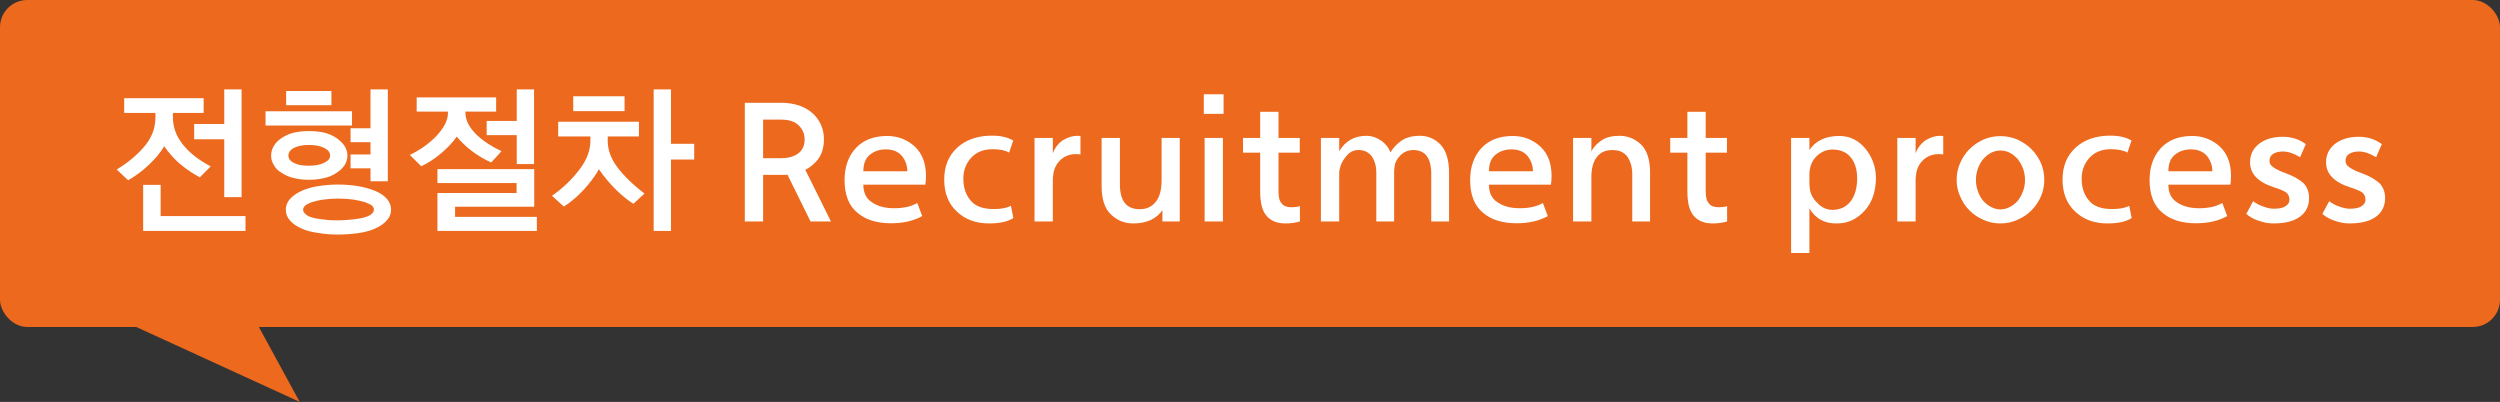
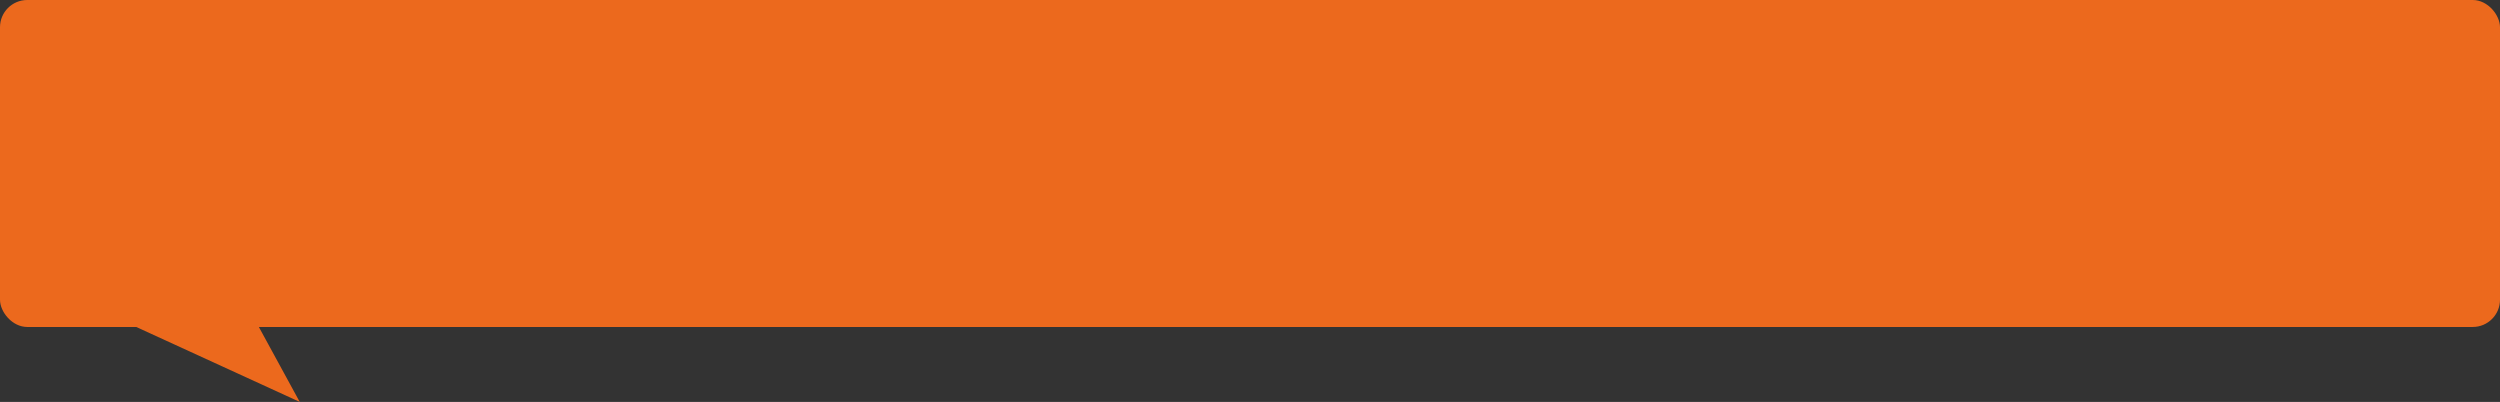
<svg xmlns="http://www.w3.org/2000/svg" width="367" height="59" viewBox="0 0 367 59" fill="none">
  <rect x="0" y="0" width="367" height="59" fill="#333333" stroke="none" />
  <rect width="367" height="48" rx="4" fill="#EC691D" />
-   <path d="M25.384 17.248C25.384 18.832 25.984 20.296 27.184 21.616C28.096 22.648 29.344 23.584 30.928 24.424L29.344 26.032C27.568 25.072 26.152 23.968 25.12 22.768C24.736 22.336 24.4 21.904 24.112 21.472C23.8 21.976 23.44 22.48 23.032 22.96C21.808 24.376 20.392 25.552 18.808 26.464L17.128 24.88C18.664 23.968 19.936 22.912 20.968 21.76C22.192 20.416 22.816 18.928 22.816 17.248V16.576H18.232V14.416H29.896V16.576H25.384V17.248ZM35.464 13.12V28.936H32.92V20.44H28.504V18.208H32.92V13.12H35.464ZM36.04 33.904H21.016V27.136H23.584V31.72H36.04V33.904ZM51.677 18.424H38.981V16.336H51.677V18.424ZM48.653 15.448H42.005V13.36H48.653V15.448ZM51.005 22.84C51.005 23.392 50.837 23.872 50.549 24.304C50.237 24.736 49.829 25.12 49.349 25.408C48.821 25.768 48.221 26.008 47.549 26.152C46.853 26.32 46.109 26.392 45.341 26.392C44.597 26.392 43.877 26.32 43.205 26.152C42.509 26.008 41.909 25.744 41.405 25.408C40.877 25.12 40.493 24.76 40.229 24.28C39.941 23.848 39.797 23.368 39.797 22.84C39.797 22.312 39.941 21.832 40.229 21.376C40.493 20.944 40.877 20.56 41.405 20.224C41.909 19.888 42.509 19.624 43.205 19.456C43.877 19.312 44.597 19.24 45.341 19.24C46.109 19.24 46.853 19.312 47.549 19.456C48.221 19.624 48.821 19.888 49.349 20.224C49.829 20.56 50.237 20.944 50.549 21.376C50.837 21.832 51.005 22.312 51.005 22.84ZM48.461 22.84C48.461 22.384 48.173 22 47.597 21.712C47.021 21.424 46.253 21.28 45.341 21.28C44.429 21.28 43.685 21.424 43.157 21.712C42.605 22 42.341 22.384 42.341 22.84C42.341 23.296 42.605 23.656 43.157 23.92C43.685 24.208 44.405 24.328 45.341 24.328C46.253 24.328 47.021 24.184 47.597 23.896C48.173 23.608 48.461 23.272 48.461 22.84ZM56.933 13.12V26.608H54.389V24.712H51.461V22.672H54.389V20.872H51.461V18.832H54.389V13.12H56.933ZM57.413 30.784C57.413 31.36 57.197 31.888 56.813 32.32C56.405 32.8 55.853 33.184 55.133 33.52C54.437 33.856 53.597 34.072 52.637 34.216C51.653 34.36 50.645 34.432 49.613 34.432C48.605 34.432 47.621 34.36 46.661 34.192C45.653 34.048 44.837 33.832 44.213 33.52C43.469 33.184 42.917 32.8 42.533 32.32C42.149 31.888 41.957 31.36 41.957 30.784C41.957 30.208 42.149 29.704 42.557 29.224C42.941 28.792 43.493 28.384 44.213 28.048C44.861 27.736 45.677 27.496 46.661 27.328C47.621 27.184 48.605 27.088 49.613 27.088C50.645 27.088 51.653 27.184 52.613 27.328C53.549 27.496 54.389 27.736 55.133 28.048C55.853 28.36 56.405 28.744 56.813 29.2C57.197 29.68 57.413 30.208 57.413 30.784ZM54.893 30.784C54.893 30.568 54.797 30.376 54.605 30.184C54.389 30.016 54.053 29.848 53.573 29.68C53.141 29.536 52.565 29.416 51.869 29.296C51.149 29.2 50.405 29.152 49.613 29.152C48.893 29.152 48.173 29.2 47.501 29.296C46.805 29.392 46.229 29.536 45.773 29.68C45.389 29.824 45.077 29.968 44.861 30.136C44.621 30.328 44.501 30.544 44.501 30.784C44.501 31.024 44.621 31.24 44.861 31.432C45.077 31.648 45.389 31.816 45.773 31.912C46.205 32.056 46.781 32.152 47.501 32.224C48.173 32.32 48.893 32.344 49.613 32.344C50.405 32.344 51.149 32.296 51.869 32.2C52.541 32.128 53.117 32.032 53.573 31.888C54.005 31.768 54.341 31.6 54.581 31.384C54.773 31.192 54.893 31 54.893 30.784ZM65.754 16.384H61.169V14.296H72.834V16.384H68.322V16.528C68.322 17.656 68.897 18.76 70.049 19.864C70.913 20.68 72.09 21.472 73.626 22.192L72.114 23.848C70.553 23.152 69.21 22.24 68.058 21.136C67.698 20.8 67.362 20.44 67.049 20.056C66.737 20.512 66.353 20.968 65.921 21.424C64.65 22.72 63.282 23.728 61.842 24.4L60.161 22.744C61.65 22.024 62.898 21.136 63.929 20.104C65.129 18.856 65.754 17.704 65.754 16.648V16.384ZM78.401 13.12V24.088H75.858V19.84H71.442V17.752H75.858V13.12H78.401ZM78.809 33.904H64.218V28.336H75.834V26.872H64.218V24.832H78.425V30.352H66.809V31.84H78.809V33.904ZM84.15 14.128H91.686V16.312H84.15V14.128ZM89.214 20.032V20.68C89.214 22.024 89.694 23.32 90.678 24.616C91.638 25.864 92.934 27.136 94.614 28.408L92.982 29.92C91.35 28.864 89.862 27.424 88.494 25.648L87.918 24.832C87.75 25.168 87.558 25.48 87.342 25.792C85.998 27.712 84.486 29.224 82.782 30.328L81.03 28.744C82.686 27.592 84.054 26.248 85.158 24.76C86.166 23.416 86.67 22.048 86.67 20.656V20.032H81.942V17.872H93.798V20.032H89.214ZM98.502 13.12V21.112H101.91V23.416H98.502V33.904H95.958V13.12H98.502ZM118.218 24.928L121.986 32.512H118.986L115.602 25.648C115.362 25.672 115.122 25.672 114.882 25.672H112.026V32.512H109.338V15.088H114.618C116.634 15.088 118.242 15.64 119.394 16.72C120.426 17.728 120.954 18.976 120.954 20.464C120.954 22.048 120.426 23.248 119.394 24.112C119.034 24.448 118.65 24.712 118.218 24.928ZM112.026 17.56V23.224H114.666C115.674 23.224 116.49 23.008 117.138 22.552C117.786 22.096 118.122 21.4 118.122 20.464C118.122 19.6 117.786 18.88 117.114 18.28C116.538 17.8 115.722 17.56 114.666 17.56H112.026ZM135.836 27.112H126.74C126.74 28.288 127.148 29.152 128.012 29.704C128.852 30.28 129.932 30.568 131.276 30.568C132.668 30.568 133.796 30.304 134.66 29.8L135.38 31.72C134.132 32.416 132.62 32.776 130.796 32.776C128.732 32.776 127.076 32.272 125.852 31.216C124.604 30.184 123.98 28.6 123.98 26.44C123.98 24.496 124.532 22.936 125.636 21.736C126.74 20.56 128.276 19.96 130.244 19.96C131.804 19.96 133.148 20.488 134.276 21.496C135.38 22.528 135.932 23.968 135.932 25.792C135.932 26.464 135.884 26.896 135.836 27.112ZM126.74 25.144H133.196C133.196 24.28 132.908 23.512 132.38 22.864C131.828 22.24 131.06 21.928 130.052 21.928C129.14 21.928 128.348 22.192 127.724 22.696C127.052 23.224 126.74 24.04 126.74 25.144ZM148.402 30.208L148.762 32.008C147.97 32.536 146.77 32.8 145.186 32.8C143.266 32.8 141.682 32.224 140.458 31.048C139.21 29.896 138.61 28.312 138.61 26.344C138.61 24.424 139.234 22.864 140.53 21.664C141.802 20.512 143.506 19.912 145.618 19.912C146.914 19.912 147.946 20.152 148.738 20.632L148.138 22.408C147.586 22.072 146.77 21.904 145.714 21.904C144.37 21.904 143.338 22.336 142.57 23.152C141.802 24.016 141.418 25.024 141.418 26.2C141.418 27.496 141.754 28.576 142.474 29.416C143.17 30.28 144.298 30.688 145.882 30.688C146.938 30.688 147.778 30.544 148.402 30.208ZM151.868 32.512V20.248H154.556V22.504C154.892 21.616 155.42 20.968 156.116 20.536C156.788 20.152 157.46 19.936 158.156 19.936C158.348 19.936 158.516 19.96 158.612 19.96V22.672C158.468 22.648 158.252 22.624 157.964 22.624C157.1 22.624 156.356 22.888 155.78 23.392C155.18 23.92 154.796 24.592 154.652 25.408C154.58 25.84 154.556 26.176 154.556 26.44V32.512H151.868ZM173.188 20.248V32.512H170.644V30.856C169.732 32.152 168.316 32.8 166.348 32.8C165.1 32.8 164.02 32.368 163.108 31.504C162.172 30.64 161.716 29.248 161.716 27.304V20.248H164.404V27.064C164.404 29.512 165.364 30.712 167.332 30.712C168.292 30.712 169.084 30.352 169.66 29.632C170.236 28.936 170.524 27.856 170.524 26.392V20.248H173.188ZM176.838 32.512V20.248H179.526V32.512H176.838ZM179.622 13.84V16.72H176.718V13.84H179.622ZM184.995 16.408H187.683V20.248H190.803V22.408H187.683V28.072C187.683 28.936 187.827 29.536 188.163 29.872C188.451 30.256 188.931 30.424 189.603 30.424C190.035 30.424 190.443 30.376 190.827 30.256V32.512C190.155 32.704 189.459 32.8 188.715 32.8C187.539 32.8 186.627 32.464 185.979 31.744C185.307 31.024 184.995 29.824 184.995 28.096V22.408H182.475V20.248H184.995V16.408ZM193.908 32.512V20.248H196.596V22.192C197.484 20.704 198.828 19.936 200.604 19.936C201.372 19.936 202.116 20.2 202.812 20.68C203.484 21.184 203.916 21.76 204.108 22.384C204.516 21.688 205.068 21.112 205.764 20.632C206.436 20.176 207.324 19.936 208.476 19.936C209.628 19.936 210.612 20.368 211.476 21.232C212.292 22.12 212.724 23.488 212.724 25.36V32.512H210.108V25.528C210.108 23.2 209.22 22.024 207.468 22.024C206.844 22.024 206.292 22.216 205.836 22.576C205.356 22.96 205.02 23.44 204.804 24.016C204.708 24.496 204.66 24.88 204.66 25.168V32.512H202.044V25.36C202.044 24.424 201.828 23.632 201.396 22.984C200.94 22.36 200.292 22.024 199.452 22.024C198.78 22.024 198.228 22.264 197.796 22.744C197.316 23.248 196.98 23.8 196.788 24.376C196.668 24.736 196.596 25.096 196.596 25.48V32.512H193.908ZM227.673 27.112H218.577C218.577 28.288 218.985 29.152 219.849 29.704C220.689 30.28 221.769 30.568 223.113 30.568C224.505 30.568 225.633 30.304 226.497 29.8L227.217 31.72C225.969 32.416 224.457 32.776 222.633 32.776C220.569 32.776 218.913 32.272 217.689 31.216C216.441 30.184 215.817 28.6 215.817 26.44C215.817 24.496 216.369 22.936 217.473 21.736C218.577 20.56 220.113 19.96 222.081 19.96C223.641 19.96 224.985 20.488 226.113 21.496C227.217 22.528 227.769 23.968 227.769 25.792C227.769 26.464 227.721 26.896 227.673 27.112ZM218.577 25.144H225.033C225.033 24.28 224.745 23.512 224.217 22.864C223.665 22.24 222.897 21.928 221.889 21.928C220.977 21.928 220.185 22.192 219.561 22.696C218.889 23.224 218.577 24.04 218.577 25.144ZM230.927 32.512V20.248H233.615V22.216C233.951 21.568 234.479 21.016 235.151 20.584C235.799 20.152 236.663 19.936 237.743 19.936C238.943 19.936 239.999 20.368 240.911 21.208C241.775 22.072 242.231 23.44 242.231 25.288V32.512H239.615V25.552C239.615 24.568 239.375 23.728 238.919 23.032C238.439 22.36 237.695 22.024 236.711 22.024C235.703 22.024 234.959 22.36 234.431 23.032C233.879 23.728 233.615 24.712 233.615 26.008V32.512H230.927ZM247.709 16.408H250.397V20.248H253.517V22.408H250.397V28.072C250.397 28.936 250.541 29.536 250.877 29.872C251.165 30.256 251.645 30.424 252.317 30.424C252.749 30.424 253.157 30.376 253.541 30.256V32.512C252.869 32.704 252.173 32.8 251.429 32.8C250.253 32.8 249.341 32.464 248.693 31.744C248.021 31.024 247.709 29.824 247.709 28.096V22.408H245.189V20.248H247.709V16.408ZM265.621 37.144H262.933V20.248H265.621V22.024C266.533 20.656 267.997 19.96 270.013 19.96C271.549 19.96 272.821 20.584 273.853 21.832C274.861 23.08 275.365 24.496 275.389 26.056C275.389 28.12 274.813 29.752 273.709 30.952C272.557 32.2 271.237 32.8 269.701 32.8C267.877 32.848 266.509 32.104 265.621 30.592V37.144ZM265.621 25.528V26.848C265.621 27.136 265.645 27.496 265.717 27.928C265.861 28.648 266.245 29.296 266.893 29.896C267.517 30.52 268.213 30.808 269.005 30.808C270.109 30.808 270.997 30.4 271.669 29.56C272.293 28.744 272.629 27.616 272.629 26.2C272.629 24.904 272.317 23.872 271.693 23.104C271.069 22.336 270.157 21.952 269.005 21.952C268.237 21.952 267.541 22.216 266.941 22.696C266.317 23.2 265.933 23.824 265.741 24.592C265.645 24.976 265.621 25.288 265.621 25.528ZM278.524 32.512V20.248H281.212V22.504C281.548 21.616 282.076 20.968 282.772 20.536C283.444 20.152 284.116 19.936 284.812 19.936C285.004 19.936 285.172 19.96 285.268 19.96V22.672C285.124 22.648 284.908 22.624 284.62 22.624C283.756 22.624 283.012 22.888 282.436 23.392C281.836 23.92 281.452 24.592 281.308 25.408C281.236 25.84 281.212 26.176 281.212 26.44V32.512H278.524ZM300.1 26.392C300.1 27.28 299.932 28.096 299.596 28.864C299.236 29.656 298.78 30.328 298.204 30.904C297.628 31.48 296.932 31.936 296.164 32.272C295.372 32.632 294.532 32.8 293.668 32.8C292.78 32.8 291.94 32.632 291.172 32.272C290.38 31.936 289.708 31.48 289.132 30.904C288.556 30.328 288.1 29.656 287.764 28.864C287.404 28.096 287.236 27.28 287.236 26.392C287.236 25.528 287.404 24.688 287.764 23.896C288.1 23.128 288.556 22.456 289.132 21.88C289.708 21.304 290.38 20.848 291.172 20.488C291.94 20.152 292.78 19.984 293.668 19.984C294.532 19.984 295.372 20.152 296.164 20.488C296.932 20.848 297.628 21.304 298.204 21.88C298.78 22.456 299.236 23.128 299.596 23.896C299.932 24.688 300.1 25.528 300.1 26.392ZM297.268 26.416C297.268 25.84 297.172 25.264 296.98 24.736C296.788 24.232 296.524 23.776 296.212 23.368C295.876 22.984 295.492 22.672 295.06 22.432C294.628 22.216 294.148 22.096 293.668 22.096C293.164 22.096 292.708 22.216 292.276 22.432C291.844 22.672 291.46 22.984 291.124 23.368C290.788 23.776 290.548 24.232 290.356 24.736C290.164 25.264 290.068 25.84 290.068 26.416C290.068 27.016 290.164 27.568 290.356 28.072C290.548 28.6 290.788 29.08 291.124 29.464C291.46 29.848 291.844 30.16 292.276 30.376C292.708 30.616 293.164 30.736 293.668 30.736C294.148 30.736 294.628 30.616 295.06 30.376C295.492 30.16 295.876 29.848 296.212 29.464C296.524 29.08 296.788 28.6 296.98 28.072C297.172 27.568 297.268 27.016 297.268 26.416ZM312.572 30.208L312.932 32.008C312.14 32.536 310.94 32.8 309.356 32.8C307.436 32.8 305.852 32.224 304.628 31.048C303.38 29.896 302.78 28.312 302.78 26.344C302.78 24.424 303.404 22.864 304.7 21.664C305.972 20.512 307.676 19.912 309.788 19.912C311.084 19.912 312.116 20.152 312.908 20.632L312.308 22.408C311.756 22.072 310.94 21.904 309.884 21.904C308.54 21.904 307.508 22.336 306.74 23.152C305.972 24.016 305.588 25.024 305.588 26.2C305.588 27.496 305.924 28.576 306.644 29.416C307.34 30.28 308.468 30.688 310.052 30.688C311.108 30.688 311.948 30.544 312.572 30.208ZM327.414 27.112H318.318C318.318 28.288 318.726 29.152 319.59 29.704C320.43 30.28 321.51 30.568 322.854 30.568C324.246 30.568 325.374 30.304 326.238 29.8L326.958 31.72C325.71 32.416 324.198 32.776 322.374 32.776C320.31 32.776 318.654 32.272 317.43 31.216C316.182 30.184 315.558 28.6 315.558 26.44C315.558 24.496 316.11 22.936 317.214 21.736C318.318 20.56 319.854 19.96 321.822 19.96C323.382 19.96 324.726 20.488 325.854 21.496C326.958 22.528 327.51 23.968 327.51 25.792C327.51 26.464 327.462 26.896 327.414 27.112ZM318.318 25.144H324.774C324.774 24.28 324.486 23.512 323.958 22.864C323.406 22.24 322.638 21.928 321.63 21.928C320.718 21.928 319.926 22.192 319.302 22.696C318.63 23.224 318.318 24.04 318.318 25.144ZM329.756 31.408L330.764 29.536C331.268 29.92 331.796 30.184 332.348 30.352C332.876 30.544 333.356 30.64 333.788 30.64C334.58 30.64 335.156 30.52 335.54 30.256C335.9 30.016 336.092 29.704 336.092 29.32C336.092 28.84 335.9 28.456 335.564 28.216C335.18 27.976 334.604 27.736 333.812 27.496C331.46 26.728 330.308 25.504 330.308 23.848C330.308 22.72 330.74 21.808 331.628 21.112C332.492 20.44 333.668 20.08 335.108 20.08C336.404 20.08 337.532 20.44 338.492 21.16L337.652 23.08C336.74 22.528 335.9 22.24 335.132 22.24C334.556 22.24 334.076 22.36 333.716 22.576C333.332 22.816 333.164 23.152 333.164 23.608C333.164 23.992 333.332 24.304 333.716 24.544C334.076 24.832 334.7 25.12 335.564 25.432C336.716 25.864 337.58 26.368 338.156 26.896C338.684 27.448 338.972 28.168 338.972 29.056C338.972 30.256 338.516 31.168 337.628 31.816C336.716 32.488 335.42 32.8 333.716 32.8C333.044 32.8 332.372 32.68 331.676 32.44C330.956 32.224 330.332 31.888 329.756 31.408ZM340.917 31.408L341.925 29.536C342.429 29.92 342.957 30.184 343.509 30.352C344.037 30.544 344.517 30.64 344.949 30.64C345.741 30.64 346.317 30.52 346.701 30.256C347.061 30.016 347.253 29.704 347.253 29.32C347.253 28.84 347.061 28.456 346.725 28.216C346.341 27.976 345.765 27.736 344.973 27.496C342.621 26.728 341.469 25.504 341.469 23.848C341.469 22.72 341.901 21.808 342.789 21.112C343.653 20.44 344.829 20.08 346.269 20.08C347.565 20.08 348.693 20.44 349.653 21.16L348.813 23.08C347.901 22.528 347.061 22.24 346.293 22.24C345.717 22.24 345.237 22.36 344.877 22.576C344.493 22.816 344.325 23.152 344.325 23.608C344.325 23.992 344.493 24.304 344.877 24.544C345.237 24.832 345.861 25.12 346.725 25.432C347.877 25.864 348.741 26.368 349.317 26.896C349.845 27.448 350.133 28.168 350.133 29.056C350.133 30.256 349.677 31.168 348.789 31.816C347.877 32.488 346.581 32.8 344.877 32.8C344.205 32.8 343.533 32.68 342.837 32.44C342.117 32.224 341.493 31.888 340.917 31.408Z" fill="white" />
  <path d="M44 59L38 48H20L44 59Z" fill="#EC691D" />
</svg>